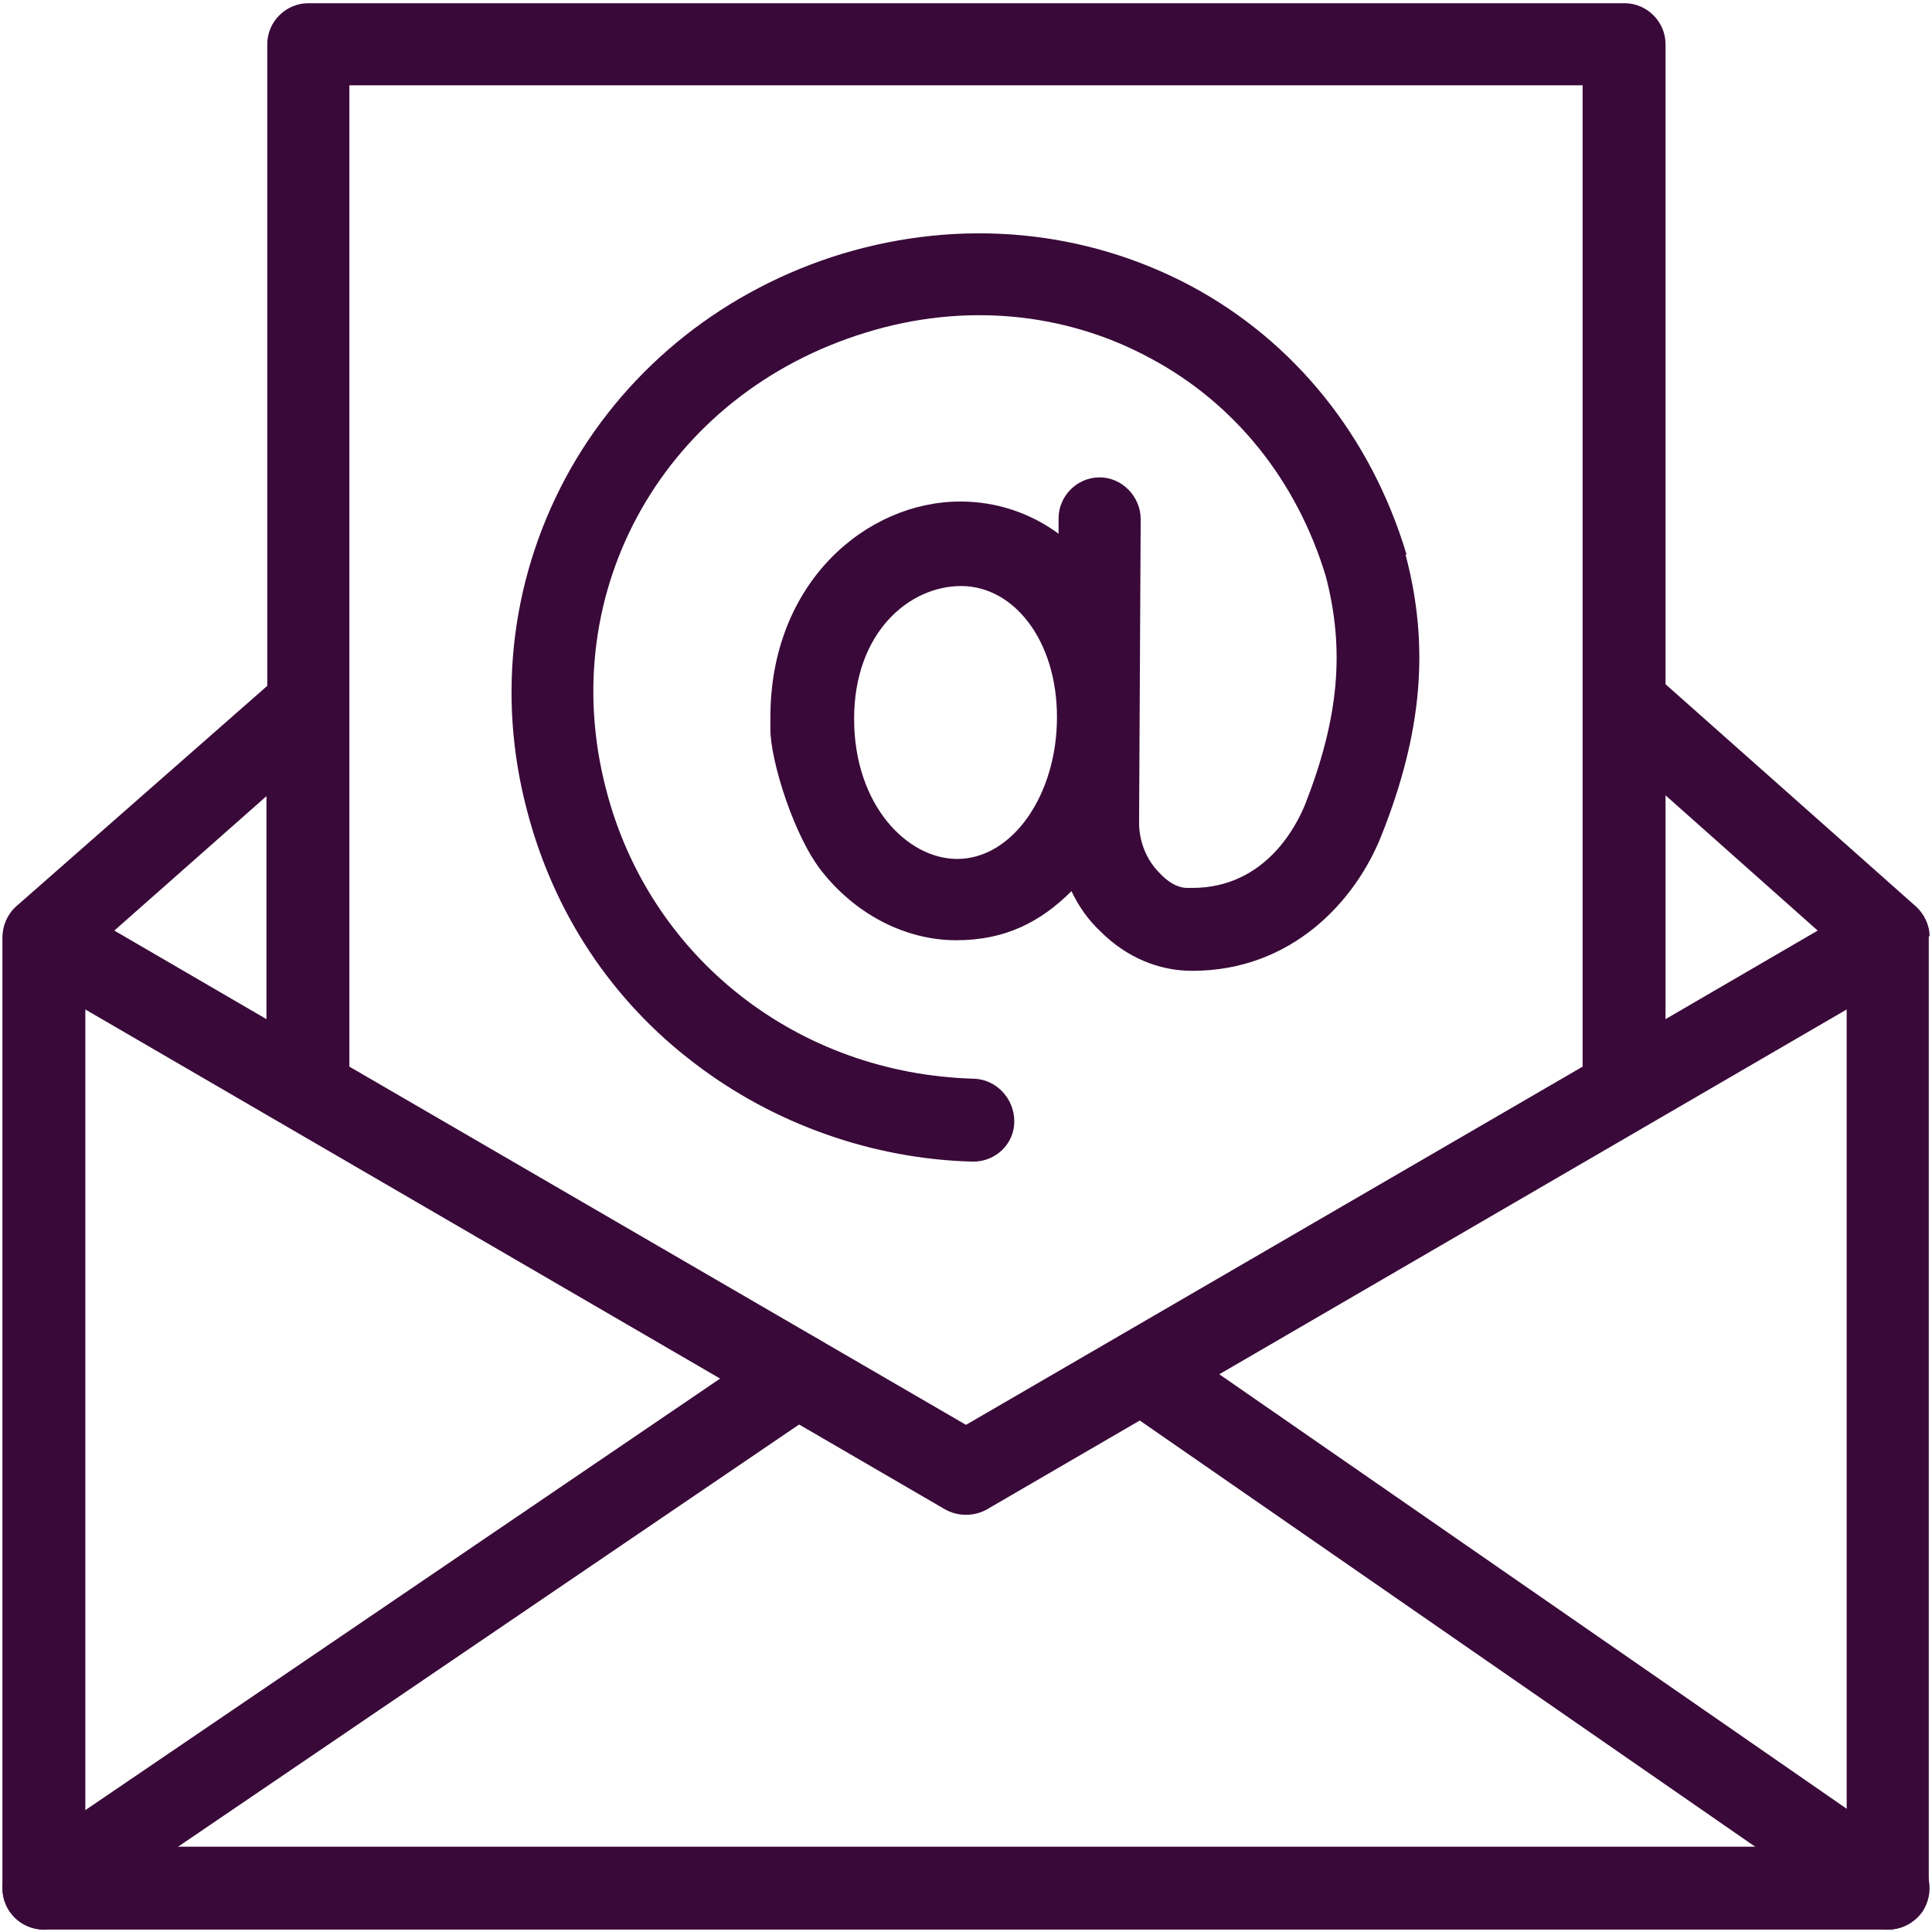
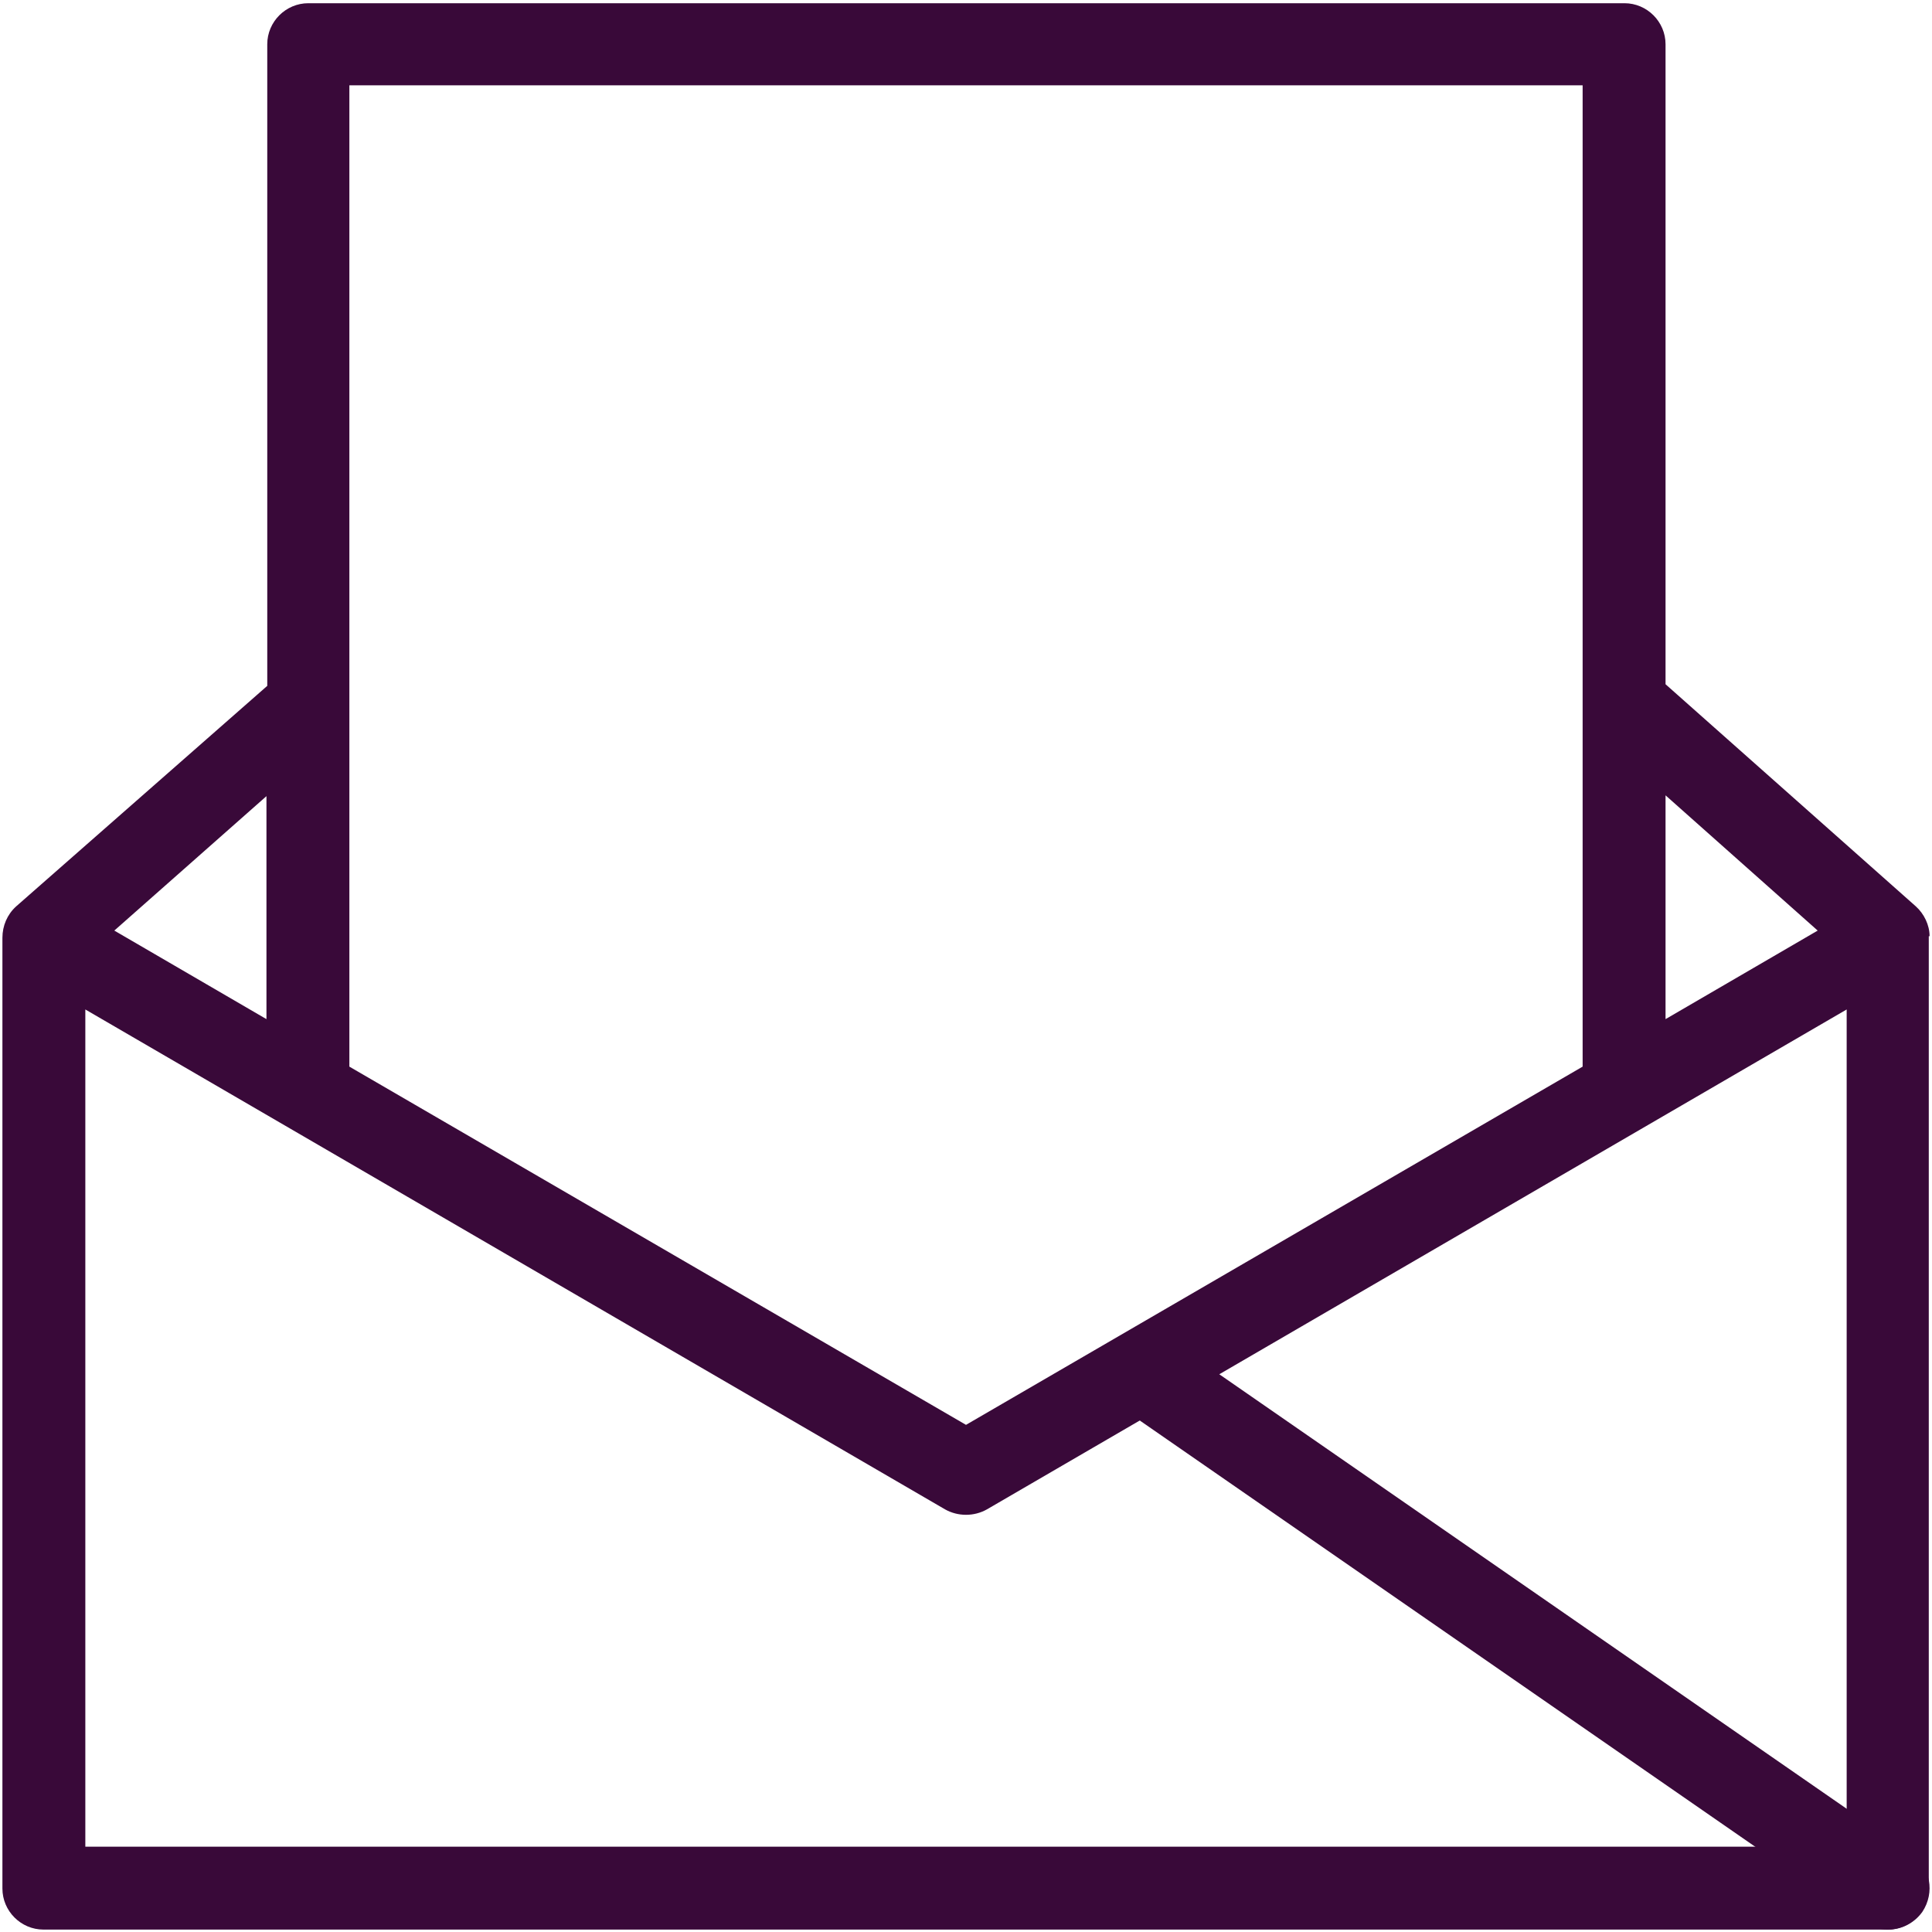
<svg xmlns="http://www.w3.org/2000/svg" version="1.1" viewBox="0 0 240 240">
  <defs>
    <style>
      .cls-1 {
        fill: #390939;
      }
    </style>
  </defs>
  <g>
    <g id="Layer_1">
      <g id="Layer_1-2" data-name="Layer_1">
        <g id="Layer_1-2">
          <g>
            <g>
-               <path class="cls-1" d="M5.5,239.7c-1.6,0-3.3-.8-4.3-2.3-1.6-2.4-1-5.5,1.4-7.1l93.7-63.7c2.4-1.6,5.5-1,7.1,1.4,1.6,2.3,1,5.5-1.4,7.1L8.3,238.8c-.9.6-1.9.9-2.9.9h0Z" />
              <path class="cls-1" d="M234.5,239.7c-1,0-2-.3-2.9-.9l-92.7-64.2c-2.3-1.6-2.9-4.8-1.3-7.2,1.6-2.3,4.8-2.9,7.2-1.3l92.7,64.2c2.3,1.6,2.9,4.8,1.3,7.2-1,1.4-2.6,2.2-4.2,2.2h-.1Z" />
            </g>
-             <path class="cls-1" d="M174.7,69v-.2c-4.4-14.6-13.9-26.4-26.8-33.3-13.2-7-28.5-8.4-43.2-4-14.5,4.4-26.5,13.9-33.8,26.7-7.3,12.9-9.3,28-5.4,42.6,3.3,12.6,10.5,23.5,20.8,31.3,9.8,7.5,22.1,11.9,34.6,12.2h0c2.8,0,5.1-2.2,5.1-5s-2.2-5.2-5-5.3c-21.9-.6-40.3-15-45.7-35.9-6.5-24.8,7.4-49.2,32.3-56.8,12-3.7,24.6-2.6,35.3,3.2,10.5,5.6,18.2,15.2,21.8,27.1,2.4,9.2,1.6,17.7-2.6,28.4-1,2.4-4.8,10.3-14,10.3s-.4,0-.6,0c-1.2,0-2.4-.7-3.5-1.9-1.6-1.6-2.5-3.9-2.5-6.2l.2-37.7c0-2.8-2.3-5.2-5.1-5.2h0c-2.8,0-5.1,2.3-5.1,5.1v1.9c-3.4-2.5-7.6-4-12.2-4-11.6,0-23.6,10-23.6,26.8s0-.4,0,1.5c0,3.9,3,13.6,6.6,17.9,4.3,5.3,10.4,8.3,16.5,8.3s10.5-2.3,14.3-6.1c.9,1.9,2.1,3.6,3.6,5,3.2,3.2,7.2,4.9,11.4,4.9,12.4,0,20.3-8.7,23.5-16.8,5.1-12.8,6-23.6,3-34.9h.1ZM118.9,106.7c-6.2,0-12.8-6.7-12.8-17.4s6.8-16.5,13.3-16.5,11.9,6.7,11.9,16.3-5.5,17.6-12.4,17.6h0Z" />
            <path class="cls-1" d="M239.7,116.3c0-1.4-.7-2.8-1.7-3.7l-31.1-27.6V5.5c0-2.8-2.3-5.1-5.1-5.1H38.3c-2.8,0-5.1,2.3-5.1,5.1v79.7L2,112.6c-1.1,1-1.7,2.4-1.7,3.9v118.1c0,2.8,2.3,5.1,5.1,5.1h229.1c2.8,0,5.1-2.3,5.1-5.1v-118.1h0v-.2h0ZM225.8,115.6l-18.9,11v-27.8s18.9,16.8,18.9,16.8ZM196.6,10.6v121.9l-76.6,44.5-76.6-44.5V10.6h153.2ZM33.1,126.6l-18.9-11,18.9-16.7v27.7ZM229.4,229.4H10.6v-104l106.8,62.1c1.6.9,3.6.9,5.2,0l106.8-62.1v104Z" />
          </g>
        </g>
      </g>
    </g>
  </g>
</svg>